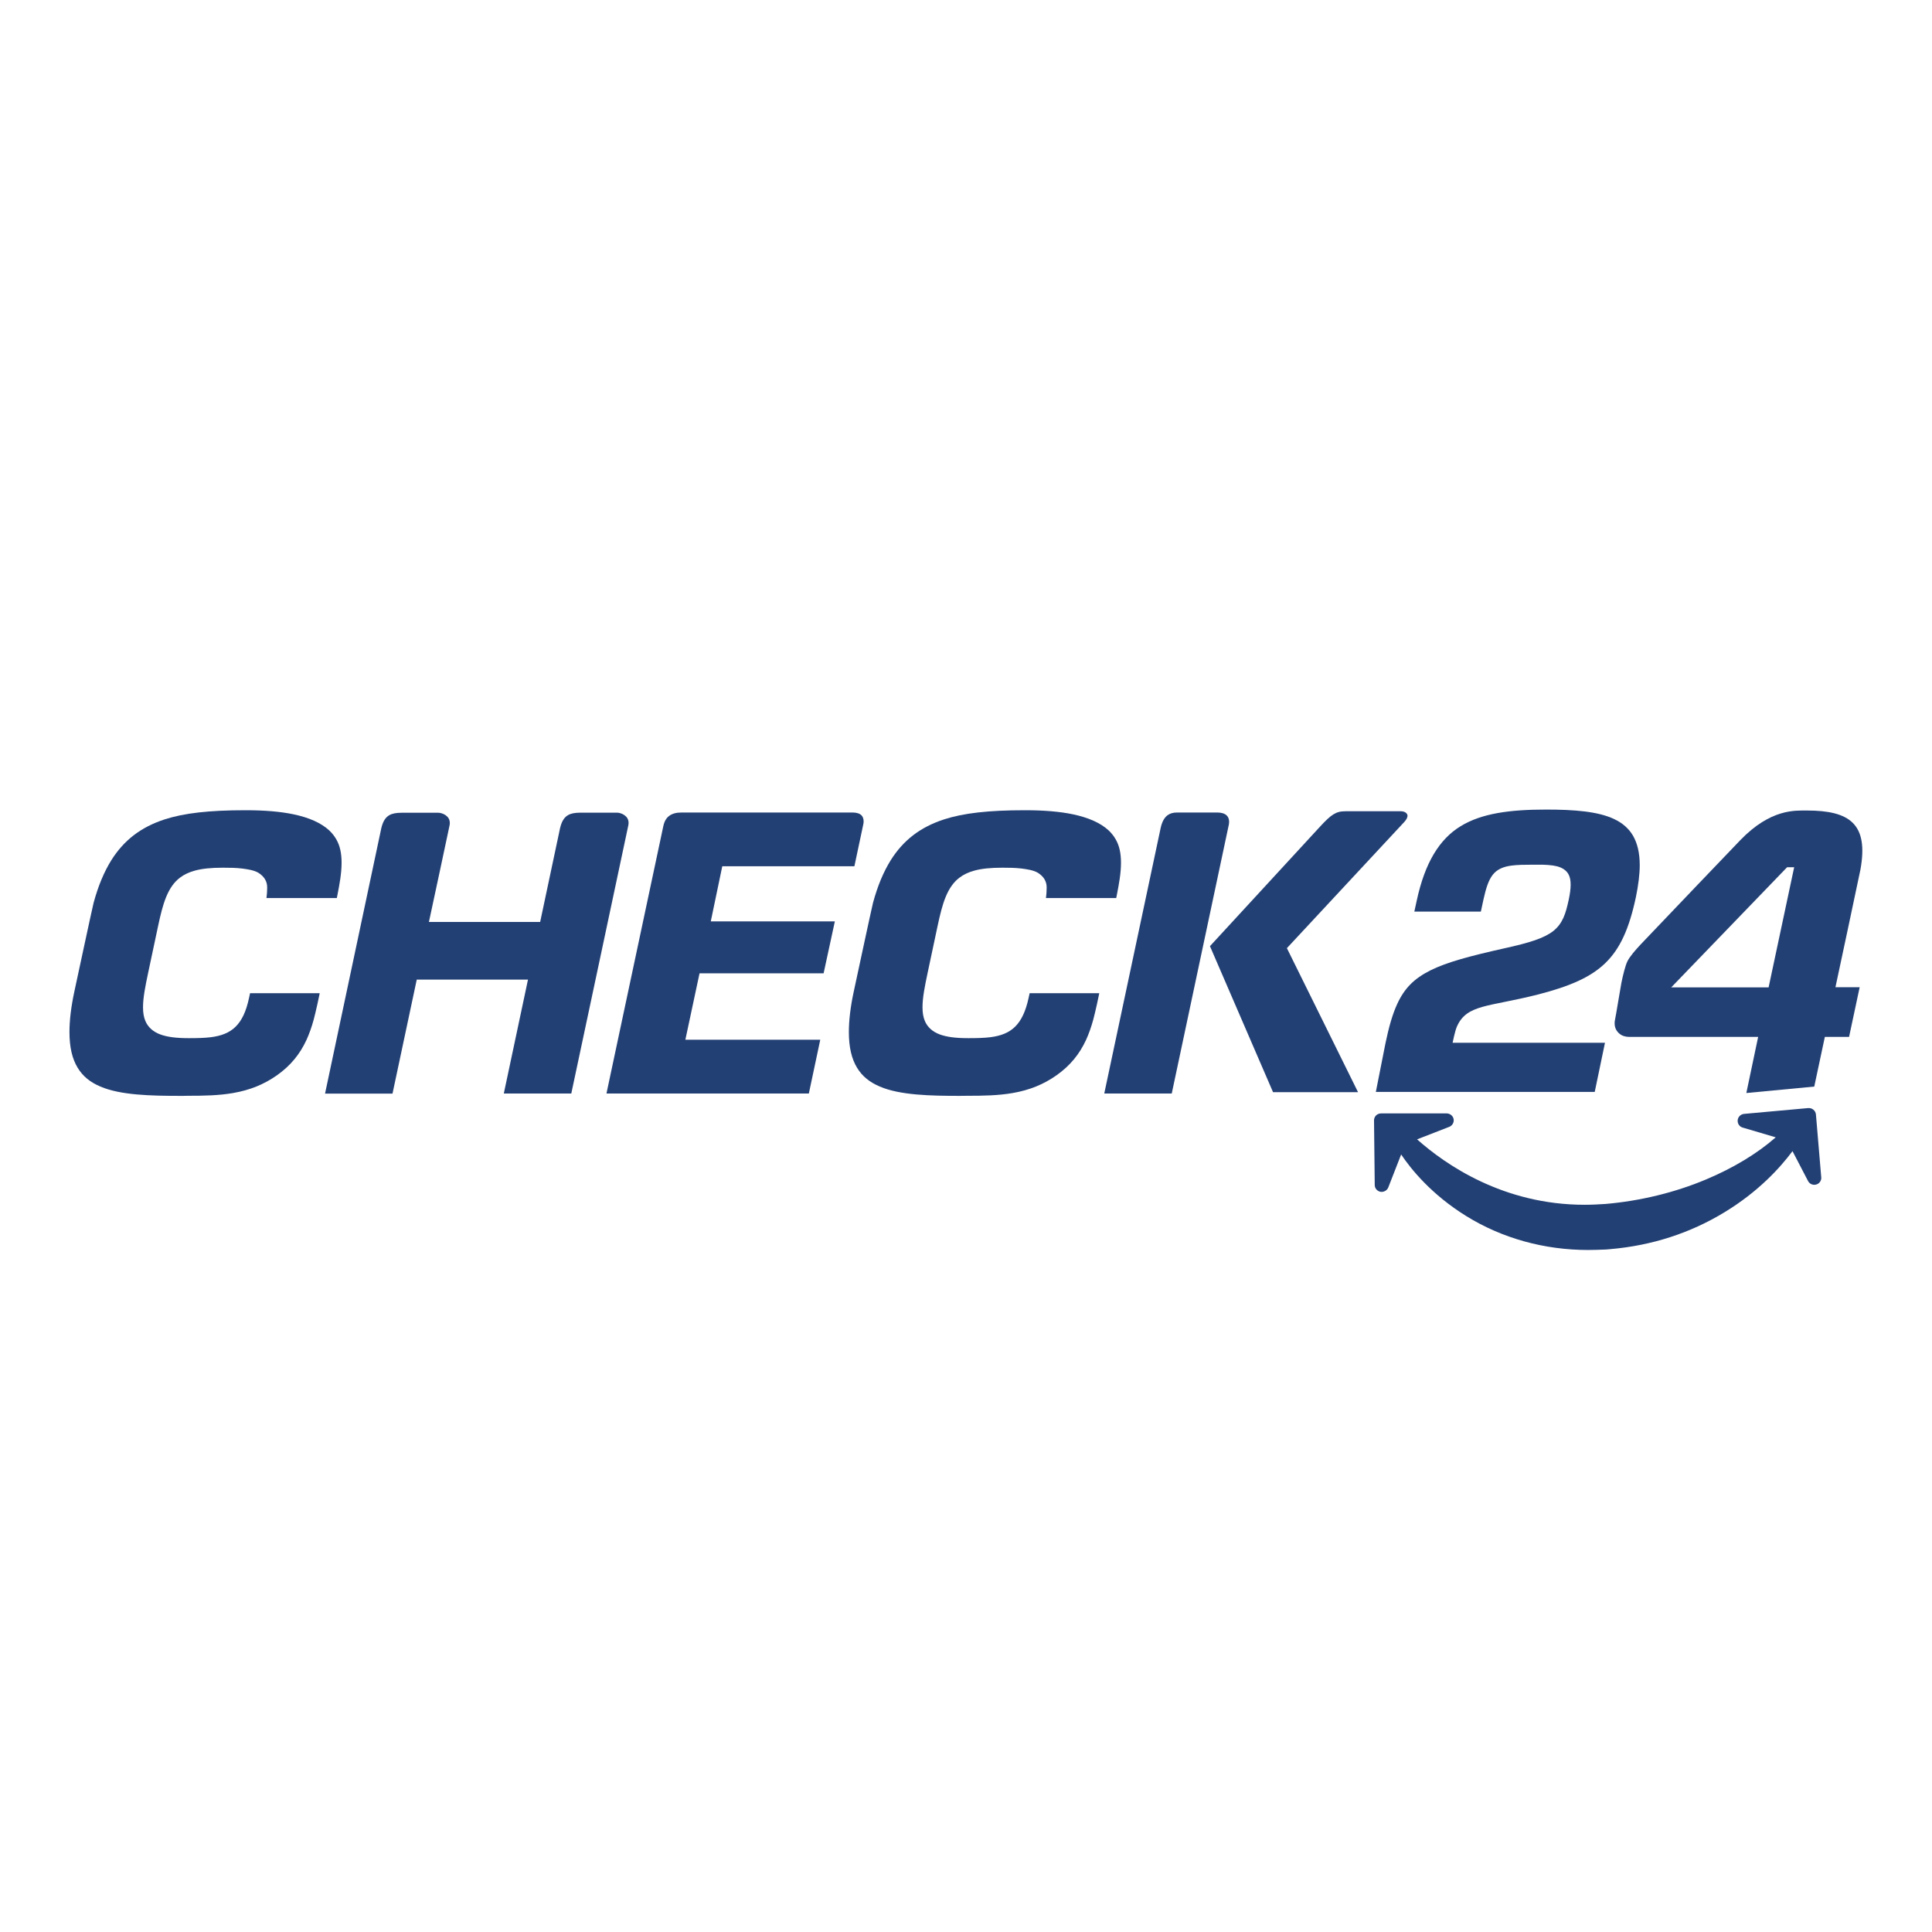
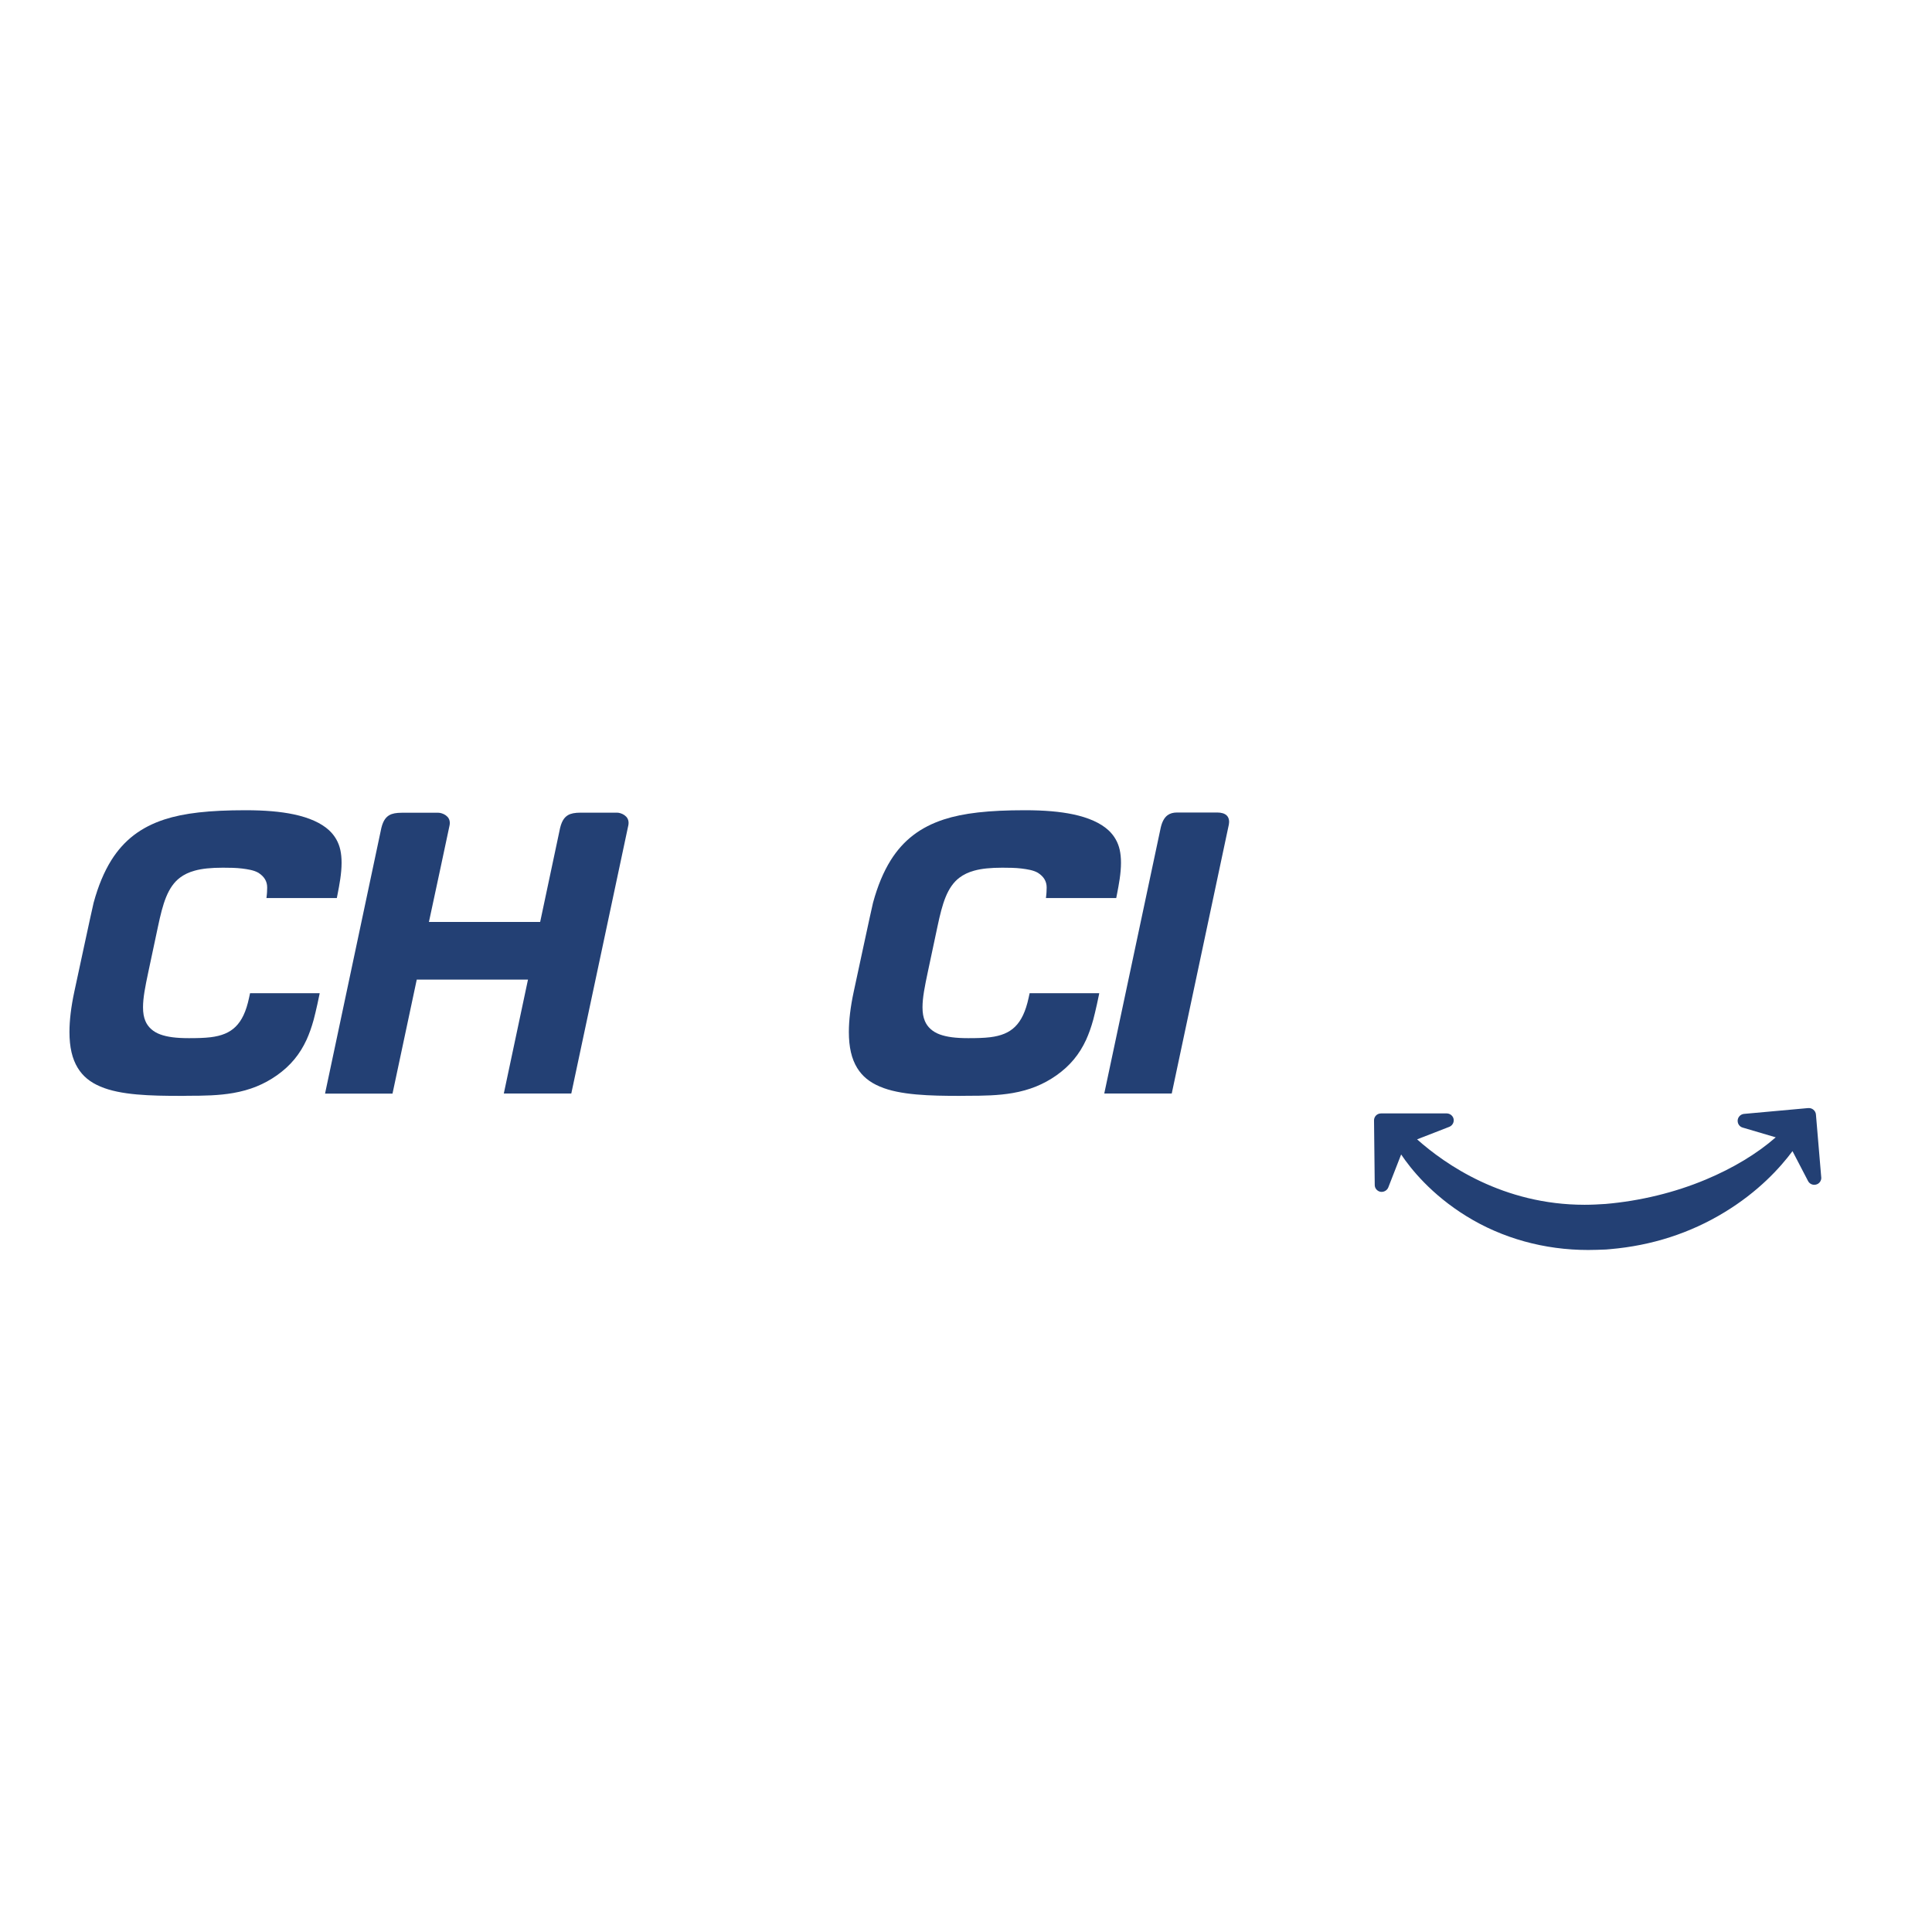
<svg xmlns="http://www.w3.org/2000/svg" version="1.1" id="Ebene_1" x="0px" y="0px" viewBox="0 0 307 307" style="enable-background:new 0 0 307 307;" xml:space="preserve">
  <style type="text/css">
	.st0{fill:#FFFFFF;}
	.st1{fill:#234074;}
</style>
-   <rect x="0" class="st0" width="307" height="307" />
  <g>
    <g id="g10_00000117634643082754356390000006462736114813925038_" transform="matrix(1.333,0,0,-1.333,0,773.32)">
      <g id="g12_00000124864058374151249970000008640470928987081115_" transform="scale(0.1)">
        <path id="path14_00000106865793191556638210000011162768826313132939_" class="st1" d="M215.1,4495H215     c-35.1,0-71.4,0.8-95.3,11.1c-12.4,5.2-20.9,12.3-27,22.2c-6.7,10.9-9.9,24.9-9.9,42.9c0,13.7,1.9,29.8,5.8,48     c0.9,4.1,21.6,100.8,23,106c5.5,20.2,12.4,36.7,21.1,50.7c15.1,24,35.3,39.4,63.3,48.6c23.4,7.6,53.2,11,96.5,11h0.4     c22.8,0,41.5-1.6,57.2-4.9c18.5-3.9,32.7-10.3,42.1-18.9c7-6.5,11.5-14.4,13.5-23.5c1-4.6,1.5-9.7,1.5-15.3     c0-12.9-2.6-26.3-4.7-37.1c-0.3-1.6-0.6-3.1-0.9-4.6l-0.1-0.4h-83.9l0.1,0.6c0,0,0.3,2.5,0.4,3.7c0,0.1,0.4,3.5,0.4,8.3     c0,7.3-3.4,13-10.4,17.5c-5.5,3.2-12.6,4.2-19.4,5.1c-7.2,0.9-15.3,1-23,1c-14.1,0-24.8-1.1-33.5-3.5c-7-1.9-12.8-4.7-17.7-8.4     c-7-5.3-12.3-12.9-16.5-23.2c-3.9-9.6-6.7-21-9.7-35.2l-11.5-54.1c-3.7-17.4-6.3-30.6-6.3-42c0-6.6,0.9-11.8,2.8-16.3     c3-7.3,9.3-13,17.9-16.1c8.3-3,18.7-4.4,33.9-4.4c10.2,0,18.4,0.2,26,1.1c13.1,1.6,22.5,5.5,29.6,12.4     c7.6,7.4,12.8,18.4,16.2,34.6l1.2,5.5H381l0-0.6c0-0.6-4.7-22.4-7.1-31.1c-2.5-9.1-5.3-16.8-8.4-23.7     c-8.1-17.6-19.3-31.1-35.4-42.5c-15.5-10.9-32.1-17.6-52.1-21.1c-17.2-3-34.8-3.3-54.3-3.3h-0.3C223,4495,216.1,4495,215.1,4495" />
        <path id="path16_00000150104809907830024560000010663058219987773368_" class="st1" d="M1144.2,4495h-0.1     c-35.1,0-71.4,0.8-95.3,11.1c-12.3,5.2-20.9,12.3-27,22.2c-6.7,10.9-9.9,24.9-9.9,42.9c0,13.7,1.9,29.9,5.8,48     c0.9,4.1,21.6,100.8,23,106c5.5,20.2,12.4,36.7,21.1,50.7c15.1,24,35.3,39.4,63.3,48.6c23.4,7.6,53.2,11,96.5,11h0.4     c22.8,0,41.5-1.6,57.2-4.9c18.5-3.9,32.7-10.3,42.1-18.9c7-6.5,11.5-14.4,13.5-23.5c1-4.6,1.5-9.7,1.5-15.3     c0-12.9-2.6-26.3-4.7-37.1c-0.3-1.6-0.6-3.1-0.9-4.6l-0.1-0.4h-83.8l0.1,0.6c0,0,0.3,2.5,0.4,3.7c0,0.1,0.4,3.5,0.4,8.3     c0,7.3-3.4,13-10.4,17.5c-5.5,3.2-12.6,4.2-19.4,5.1c-7.2,0.9-15.3,1-23,1c-14.1,0-24.8-1.1-33.5-3.5c-7-1.9-12.8-4.7-17.7-8.4     c-7-5.3-12.3-12.9-16.5-23.2c-3.9-9.6-6.7-21-9.7-35.2l-11.5-54.1c-3.7-17.4-6.3-30.6-6.3-42c0-6.6,0.9-11.8,2.8-16.3     c3-7.3,9.3-13,17.9-16.1c8.3-3,18.7-4.4,33.9-4.4c10.2,0,18.4,0.2,26,1.1c13.1,1.6,22.5,5.5,29.6,12.4     c7.6,7.4,12.8,18.4,16.3,34.6l1.2,5.5h82.9l0-0.6c0-0.6-4.7-22.4-7.1-31.1c-2.5-9.1-5.3-16.8-8.4-23.7     c-8.1-17.6-19.3-31.1-35.4-42.5c-15.5-10.9-32.1-17.6-52.1-21.1c-17.2-3-34.8-3.3-54.3-3.3h-0.3     C1152.1,4495,1145.2,4495,1144.2,4495" />
-         <path id="path18_00000170274544227861182780000014983514870998329508_" class="st1" d="M964.2,4497.8H723l0.1,0.7l67.5,317.5     c1.2,5.9,3.4,9.9,6.9,12.6c3.6,2.8,8.5,4.2,15.1,4.2h203.5c5,0,8.7-1.2,10.9-3.4c1.6-1.7,2.5-4.2,2.5-7.2v-0.3     c0-1.2-0.2-2.5-0.5-3.7l-10.5-49.5H861l-13.7-65.7h147.9l-13.4-61.9H833.9l-16.9-79.2h160.8L964.2,4497.8" />
        <path id="path20_00000034051121446190973240000001065863022441000349_" class="st1" d="M1396.8,4497.8h-80.4l0.1,0.7l67.2,316.4     c1.6,6.9,4.2,11.6,7.9,14.5c3,2.3,6.8,3.4,11.7,3.4h47.6c5.1,0,9-1.2,11.4-3.5c1.9-1.8,2.9-4.5,2.9-7.7c0-0.9-0.1-1.9-0.3-3     L1396.8,4497.8" />
        <g id="g22_00000127029387382977942660000012636241790463158416_" transform="scale(1.083)">
-           <path id="path24_00000091735946620987108560000004296341600586440577_" class="st1" d="M1494.8,4154.6h-93.6l-0.1,0.3      l-69.3,160.4l0.2,0.2l119.9,130.2c7.4,8.1,11.8,12.2,15.7,14.6c4.2,2.6,7.8,3.5,13.9,3.5h60.4c2.8,0,4.6-0.9,5.6-1.7      c0.6-0.5,1-1,1.3-1.5c0.2-0.3,0.3-0.8,0.4-1.3h0.1l-0.1-1c-0.1-1.3-0.8-3.3-3.3-6.1l-129.4-139.1L1494.8,4154.6" />
-         </g>
+           </g>
        <path id="path26_00000047040799675682884200000014426692498385672618_" class="st1" d="M601.3,4497.8h-0.7l0.1,0.6l28.7,135.2     H496.8l-28.9-135.9h-80.4l0.1,0.6c2.7,12.8,66.6,314.4,67,316.1c2.4,9.9,6.3,13.3,9.5,15.2c3.4,2,8.2,2.9,15,2.9h43.5     c2.2,0,5.9-1,8.7-3c1.5-1.1,2.7-2.3,3.5-3.7c0.9-1.6,1.4-3.4,1.4-5.5c0-0.9-0.1-1.9-0.3-2.9c-0.3-1.9-22.4-105-24.6-115.1h132.6     c10.8,50.9,23.6,111.5,23.8,112.2c2.4,9.9,6.3,13.3,9.5,15.2c3.4,2,8.2,2.9,15,2.9h43.5c2.2,0,5.9-1,8.7-3     c1.5-1.1,2.7-2.3,3.5-3.7c0.9-1.6,1.4-3.4,1.4-5.5c0-0.9-0.1-1.9-0.3-2.9c-0.3-2-65.2-306.3-67.9-319.3l-0.1-0.4L601.3,4497.8" />
        <g id="g28_00000010308091858008893550000004015976846129799842_" transform="scale(1.271)">
-           <path id="path30_00000050633179264060287550000001680947231606640778_" class="st1" d="M1460.3,3751.9c4.9-1.3,8.8-3.7,10.9-7.7      l0,0c1.4-2.7,1.9-5.8,1.9-9.6l0,0c0-3.8-0.6-8.3-1.7-13.6l0,0c-1.5-6.9-2.9-12.6-5.1-17.4l0,0c-2.2-4.9-5.2-9-9.5-12.4l0,0      c-8.7-6.8-22.2-11-46.2-16.3l0,0c-31.7-7.1-53.6-12.9-69-20.6l0,0c-15.4-7.7-24.4-16.9-31.1-31.4l0,0      c-4.5-9.7-7.9-21.7-11.1-37.1l0,0l-9-45.5h205.3l9.6,46.1h-142.9c0,0,2.2,11.1,4,15.1l0,0c2.3,5.3,5.4,9.2,9.4,12.1l0,0      c4,2.9,8.8,4.8,14.7,6.5l0,0c11.7,3.3,27.9,5.5,51.8,11.5l0,0c29.4,7.6,49.2,15.9,63.2,29.4l0,0c14,13.5,22.5,32.4,28.8,62l0,0      c2.3,11,3.6,21.8,3.6,29.9l0,0c0,11.8-2.3,20.7-6.3,27.7l0,0c-4.1,6.9-9.9,11.9-17.5,15.5l0,0c-15.2,7.3-37.6,9-64.1,9l0,0      c-33.8,0-60.4-3.5-80.1-15.6l0,0c-19.8-12.1-33.5-34.1-41.2-70l0,0l-2.2-10.1h62.4l2.4,11.2c2.4,10.8,4.7,18.1,8.7,23.3l0,0      c4.1,5.2,9.9,7.7,17.9,8.7l0,0c5.4,0.7,11.9,0.8,20,0.8l0,0c1.3,0,2.5,0,3.7,0l0,0C1449.2,3753.5,1455.4,3753.1,1460.3,3751.9      L1460.3,3751.9" />
-         </g>
+           </g>
        <g id="g32_00000124156742471219274430000004294954520075747465_" transform="scale(1.451)">
-           <path id="path34_00000073702665756076676220000003223242478201173692_" class="st1" d="M1453,3187h-80l95.2,98.7h5.8L1453,3187z       M1429.6,3307.8c-6.4-6.6-59.7-62.4-81.5-85.3c-4.4-4.7-9-9.9-11.1-14.1c-1.6-3.1-3.8-11.8-5-18c-2.3-12.9-4.1-24.6-5.1-29.5      c-0.3-1.3-0.4-2.4-0.4-3.4c0-4,1.7-6.6,3.9-8.5c2.2-1.9,5.2-2.7,8.1-2.7c2.7,0,105.9,0,105.9,0l-9.7-46.1l55.8,5.3l8.7,40.8      h19.9l8.7,40.8h-19.9c0,0,19.9,93.1,20.5,96.5c6.9,37.7-8.8,48.7-44,48.7C1475.2,3332.2,1454.9,3334.1,1429.6,3307.8" />
-         </g>
+           </g>
        <g id="g36_00000154413125934698672210000006989243145498168479_" transform="scale(1.418)">
          <path id="path38_00000121975107187642125320000005244877288100106158_" class="st1" d="M1335.1,3040.4L1335.1,3040.4      c-36.8,0-72.2,9.8-102.3,28.4c-29.5,18.2-46.8,39.8-54.9,51.9l-10.8-27.7c-1-2.5-3.7-4.1-6.5-3.7c-2.8,0.5-4.9,2.9-4.9,5.7      l-0.6,54.3v0.1c0,1.5,0.6,3,1.7,4.1c1.1,1.1,2.6,1.7,4.2,1.7l55.3,0h0.1c2.7-0.1,5.1-2.1,5.6-4.7c0.1-0.4,0.1-0.7,0.1-1.1      c0-2.4-1.5-4.6-3.8-5.5l-27-10.5c23.7-21.1,72.4-55,140.8-55c5.8,0,11.8,0.3,17.7,0.7c28.9,2.5,58,9.5,84.2,20.5      c23,9.6,43.3,21.9,58.8,35.5l-27.8,8.2c-2.5,0.7-4.2,3-4.2,5.6c0,0.2,0,0.4,0,0.6c0.3,2.8,2.5,5,5.3,5.3l54,4.9      c0.3,0,0.4,0,0.6,0c1.4,0,2.7-0.5,3.8-1.4c1.2-1,2-2.5,2.1-4c4.5-53.1,4.5-53.1,4.5-53.3c0-2.6-1.8-5-4.4-5.6      c-0.5-0.1-1-0.2-1.5-0.2c-2.3,0-4.3,1.3-5.3,3.3l-13,25c-10.5-14.1-28.7-34.1-57.2-51.4c-28.9-17.6-61.2-28-96.1-31l-3.5-0.3v0      C1345.1,3040.6,1340,3040.4,1335.1,3040.4" />
        </g>
      </g>
    </g>
  </g>
</svg>